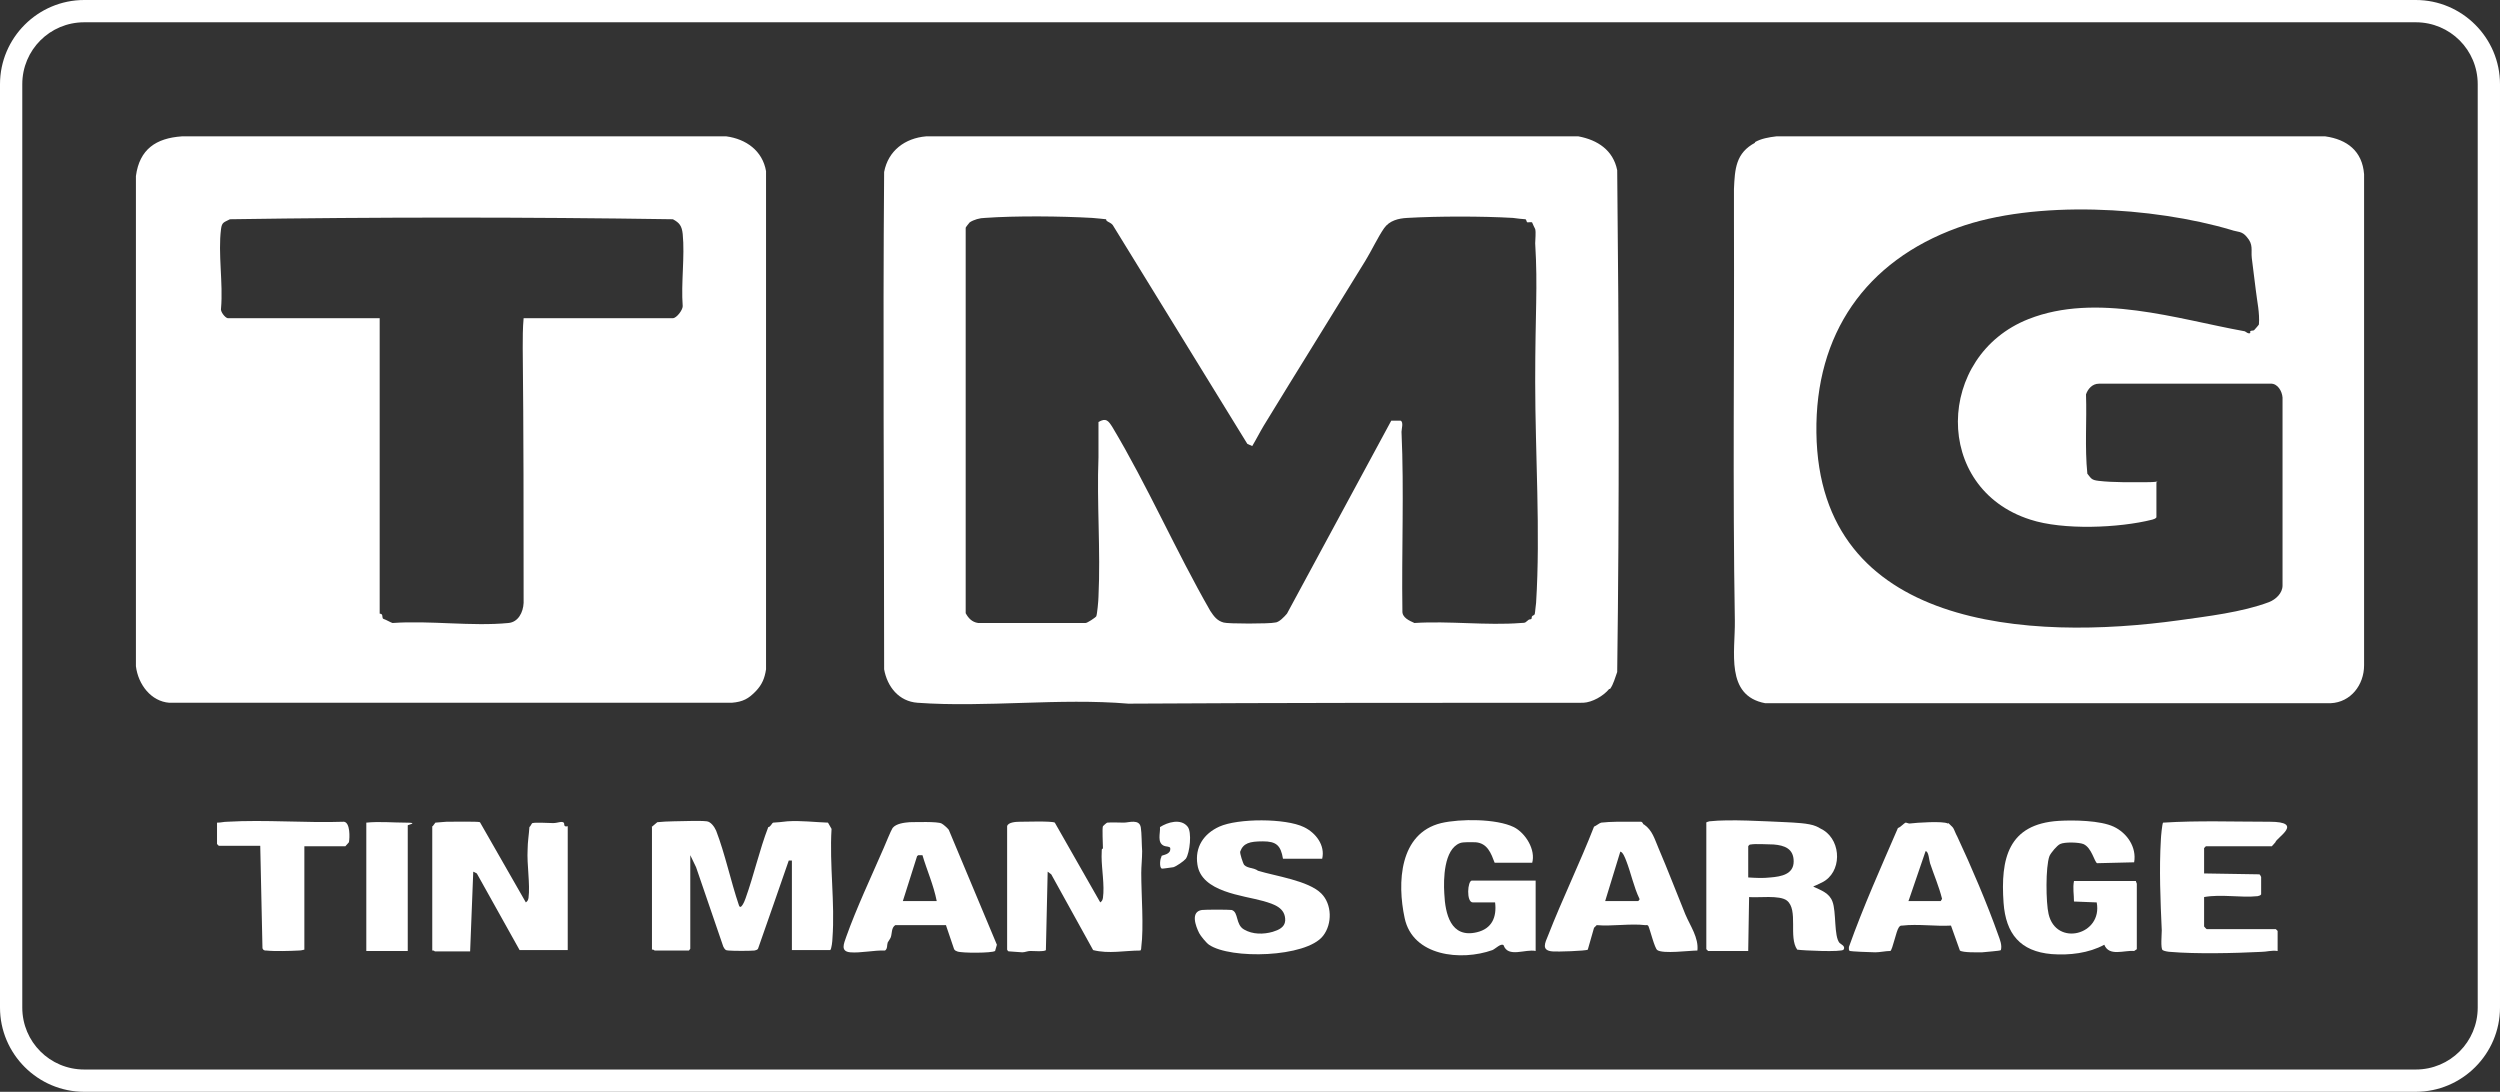
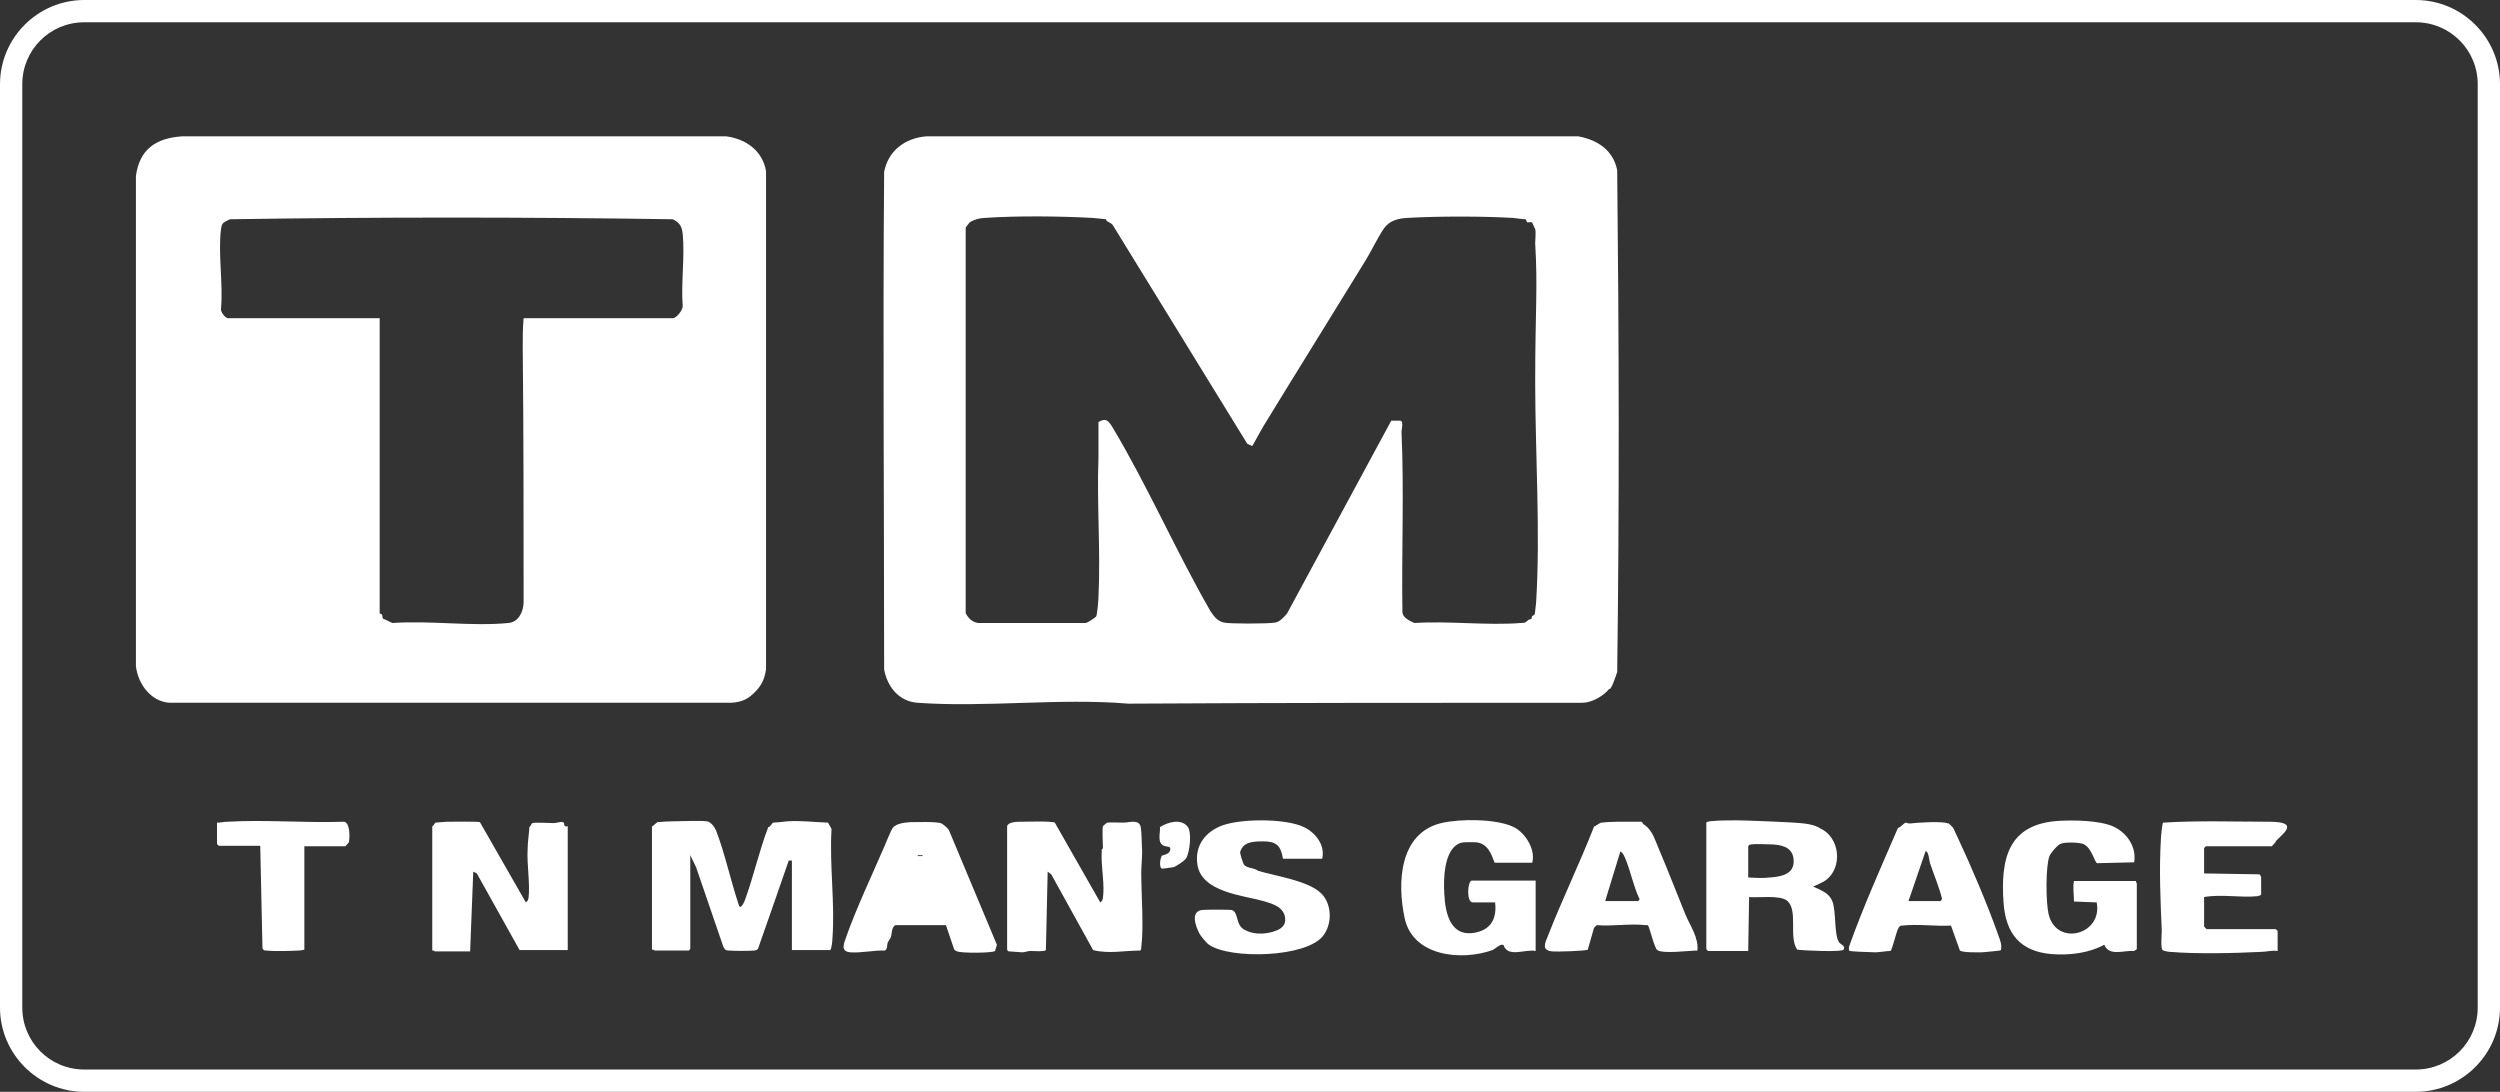
<svg xmlns="http://www.w3.org/2000/svg" id="Layer_1" version="1.1" viewBox="0 0 561 245">
  <rect x="0" y="0" width="561" height="245" fill="#333333" stroke="none" />
  <defs>
    <style>
      .st0 {
        fill: #fff;
      }
    </style>
  </defs>
  <g>
    <path class="st0" d="M169.7,155c-1.7,1.8-3,2.5-5.5,2.7H38c-4.1-.3-7-4.1-7.5-8.2V39.5c.8-6,4.5-8.5,10.3-8.9h122.2c4.4.6,8.1,3.2,8.9,7.8v111.8c-.3,2-.9,3.4-2.2,4.8h0ZM51,71.4h34.2v66.3s.3,0,.5.2c.2.3,0,.9.4,1s1.8.9,2,.9c8.3-.6,17.8.8,26,0,2.2-.2,3.3-2.4,3.4-4.5,0-19.1,0-38.2-.2-57.3,0-2.2,0-4.4.2-6.6h33.5c.8,0,2.2-1.8,2.2-2.7-.4-5.2.5-11.1,0-16.2-.2-1.8-.7-2.5-2.2-3.3-33.1-.5-66.3-.5-99.4,0-1.3.7-1.8.6-2,2.2-.7,5.5.5,12.2,0,17.8-.2.7.9,2.1,1.5,2.2h-.1Z" />
    <path class="st0" d="M361.1,154.6c-1.3,1.6-3.8,3-5.8,3.1-34.1,0-68,0-102.1.2-15.4-1.3-32,.9-47.3-.2-4.2-.3-6.8-3.6-7.5-7.5,0-37.2-.3-74.4,0-111.6.9-4.8,4.7-7.6,9.4-8h146.4c4.3.8,7.8,3.1,8.7,7.6.4,37.5.5,75.1,0,112.6-.5,1.3-.8,2.7-1.6,3.8h-.2ZM248.2,49.2c-.2,0-2.6-.3-3.1-.3-7.1-.4-17.1-.5-24.1,0-1.1,0-2.5.4-3.4,1-.1.1-.9,1.1-.9,1.2v86.5c.6,1.1,1.4,2,2.8,2.2h24.1c.4,0,2.2-1.2,2.4-1.5.2-.4.5-3.6.5-4.4.5-10.4-.4-21,0-31.3v-7.9c1.7-1,2.2-.3,3.1,1.1,7.9,13.2,14.3,27.9,22,41.3.8,1.2,1.5,2.2,3,2.6.9.3,10.3.3,11.5,0,.9,0,2.1-1.3,2.7-2l23.4-43.3h2.1c.7.3.2,1.9.2,2.5.6,13.3,0,26.8.2,40.2-.1,1.5,1.6,2.2,2.7,2.7,7.8-.5,16.2.6,23.9,0,1.2,0,1-.2,1.7-.7.2-.2.5,0,.7-.3,0,0,0-.4.1-.5.1-.2.5-.2.6-.5.1-.4.2-2,.3-2.5,1-15.9-.2-33.6-.2-49.6s.6-21,0-31.1c0-1,.2-2.4,0-3.2,0,0-.7-1.4-.7-1.5-.2-.1-.7,0-1,0s-.2-.6-.5-.7c-.2,0-2.3-.2-2.8-.3-6.9-.4-16.8-.4-23.7,0-2,.1-4,.6-5.2,2.3-1.4,2-2.9,5.2-4.2,7.3-7.6,12.4-15.3,24.7-22.8,37-.9,1.5-1.7,3.1-2.6,4.6l-1.1-.5-30.2-49.1c-.4-.5-.9-.6-1.3-.9-.1,0-.2-.4-.2-.4h0Z" />
-     <path class="st0" d="M393.8,31.9c1.4-.8,3.1-1.1,4.8-1.3h123.2c4.9.7,8.3,3.3,8.7,8.5v110.2c0,4.4-3,8.3-7.5,8.5h-126.9c-9-1.7-6.7-11.6-6.8-18.5-.5-29.9-.1-59.9-.2-89.7v-7.2c.2-4.5.4-8.1,4.8-10.4h-.1ZM483.9,108.2v7.9c-.2.3-.6.4-.9.5-7.5,1.9-20.1,2.4-27.4,0-22-7-21.2-36.8-.4-45,15.2-6,33.4,0,48.3,2.7.4,0,.7.5,1.2.5s.1-.4.3-.5c.3-.2.7,0,.9-.3,0,0,1-1.1,1-1.2.2-2.6-.4-5.1-.7-7.7-.3-2.4-.6-4.8-.9-7.2-.2-1.8.4-3-1.1-4.7-1.1-1.4-2.1-1.1-3.5-1.6-17.5-5.2-44-6.8-61.4-.5-20.7,7.5-32,23.9-31.7,46,.6,44.2,48,46.7,81.3,42.1,6.4-.9,14.2-1.8,20.3-4.1,1.5-.6,3-2,3-3.7v-42.2c-.1-1.4-1.1-3.2-2.7-3.1h-38.5c-1.5,0-2.5,1.2-2.9,2.4.2,5.9-.3,11.9.3,17.8.9,1.1.9,1.4,2.5,1.6,3.4.4,7.4.3,10.9.3s2-.5,2.2,0h0Z" />
    <path class="st0" d="M146.2,185.6s1.2-1,1.3-1.1c.8-.1,2.8-.2,3.7-.2,2,0,5.6-.2,7.4,0,.9.1,1.7,1.2,2.1,2.1,2,5.2,3.3,11.4,5.1,16.7.4,1.3,1.3-.9,1.5-1.5,1.9-5.3,3.1-10.8,5.1-16,.5,0,.8-.9,1.1-1,.3,0,2.6-.2,3.2-.3,3.1-.2,6.1.2,9.1.3l.8,1.4c-.5,8.1.8,16.6.2,24.6,0,.5-.2,2.4-.5,2.6h-8.6v-20.1h-.7c0,.1-6.9,19.8-6.9,19.8-.2.3-.5.3-.8.4-1.1.1-4.7.1-5.8,0-.7,0-.9-.3-1.2-.9l-6.1-17.8-1.3-2.7v21l-.3.4h-7.7s-.3-.3-.6-.2v-27.5h-.1Z" />
    <path class="st0" d="M97.1,185.4l.6-.8c.4,0,2-.2,2.5-.2.9,0,7.2-.1,7.5.1l10.3,18c.4-.3.5-.5.6-1,.4-3.1-.4-7.5-.2-10.9,0-1.6.3-3.4.4-5,.3-.2.5-.9.7-.9.8-.2,3.5,0,4.6,0s1.9-.5,2.4-.1c.2.2,0,.6.3.8.2.1.6,0,.6,0v27.8h-10.8l-9.6-17.2-.8-.4-.7,17.9h-7.9s-.3-.3-.6-.2v-27.7h0v-.2Z" />
    <path class="st0" d="M226,185.4c.2-.9,2-1,2.9-1s7.2-.2,7.8.2l10.2,17.9c.4-.3.5-.5.6-1,.4-2.8-.3-6.5-.3-9.3s.2-1.2.3-1.9c0-.9-.2-4.4,0-4.9,0,0,.8-.8,1-.8,1-.1,2.6,0,3.7,0s3.5-.9,3.8,1.1c.2,1.1.2,4,.3,5.3,0,1.7-.2,3.4-.2,4.9,0,5,.6,12,0,16.7,0,.2,0,.5-.2.7-3.5,0-7.1.8-10.6-.1l-9.4-17-.8-.6-.4,17.6c-.3.4-2.9.2-3.5.2s-1.2.3-1.8.3-2.3-.2-2.8-.2-.4-.1-.6-.4v-27.6h0Z" />
    <path class="st0" d="M382.8,184.7c.2-.3.5-.3.8-.4,4.6-.5,12.4,0,17.2.2,1.8.1,5.1.2,6.7.9.1,0,1.5.8,1.7.9,4.1,2.6,4.1,9.5-.3,11.7s-2.3.4-1.9,1c1.7.8,3.5,1.4,4.2,3.3.9,2.3.3,7.8,1.6,9.3.3.3,1.4.7.9,1.5-.4.6-9.1.2-10.4,0-2-2.8.3-8.9-2.3-11-1.6-1.3-6.5-.6-8.5-.8l-.2,12.1h-9l-.4-.4v-28.5h0v.2ZM392.3,196.9c1.6.1,3.3.2,5,0,2.4-.2,5.2-.7,5.2-3.6s-2.1-3.6-4.5-3.8c-1.1,0-4.1-.2-5.1,0-.3,0-.4.1-.6.4v7.1h0Z" />
    <path class="st0" d="M343.8,193.6h-8.4c-.8-2.1-1.6-4.4-4.3-4.6-.9,0-2.8-.1-3.5.2-3.6,1.4-3.7,8.1-3.5,11.3.2,4.5,1.4,10.1,7.3,8.7,3.4-.8,4.5-3.4,4.1-6.7h-5c-1.5,0-1.2-4.9-.2-4.9h14.3v15.8c-2.3-.5-6.2,1.6-7.2-1.3-.6-.5-1.8.8-2.5,1.1-7,2.5-17.9,1.4-19.7-7.2-1.7-7.9-1.2-19,8.2-21.3,4.3-1,12.4-1,16.3.9,2.6,1.3,5,5.1,4.1,8.1h0Z" />
    <path class="st0" d="M479.5,213l-.6.4c-2.3-.2-5.6,1.3-6.7-1.4-3.5,1.9-7.8,2.4-11.8,2.1-7.1-.6-10.3-4.6-10.8-11.5-.7-9.9,1-17.7,12.4-18.4,3.4-.2,9.3-.1,12.3,1.3s5.2,4.6,4.6,8l-8.3.2c-.6-.2-1.2-3.5-3.1-4.3-1-.4-4.2-.5-5.2,0-.7.3-2.1,2-2.4,2.7-.9,2.4-.8,10.5-.2,13,1.7,7.4,12.2,4.7,10.8-2.6l-5.1-.2c0-1.6-.3-3,0-4.6h13.9c0,.2.2.5.2.6v14.8h0Z" />
    <path class="st0" d="M296.7,192.7h-8.8c-.5-3-1.5-3.9-4.5-3.9s-4.4.4-5.1,2.3c-.1.4.6,2.6.9,3,.8.8,2.2.6,3.1,1.3,3.9,1.2,11.3,2.2,14.2,5.1,2.4,2.4,2.5,6.8.4,9.5-3.8,4.9-20.8,5.3-25.6,2-.6-.4-1.9-2-2.2-2.6-.8-1.6-2-4.8.6-5.2.8-.1,6-.1,6.7,0,1.6.5.8,3.3,2.8,4.4,1.9,1.1,4.3,1.1,6.4.5,1.3-.4,2.7-1,2.8-2.5.1-2.9-2.5-3.7-4.9-4.4-4.6-1.3-13.9-2-14.8-8.2-.6-3.9,1.4-6.9,4.9-8.5,4.2-1.9,14.9-1.9,19,.1,2.7,1.3,4.8,4.1,4.1,7.1h0Z" />
    <path class="st0" d="M437.2,184.7s1.1,1,1.1,1.1c.2.3.6,1.4.9,1.9,3.1,6.6,6.8,15.3,9.2,22.1.4,1.1.9,2.3.6,3.4-.1.2-3.6.4-4.2.5-1,0-4.3.1-5-.4l-2-5.6c-3.4.2-7.5-.4-10.9,0-.4,0-.5,0-.8.4-.6.8-1.4,5-1.9,5.3-1.1,0-2.3.3-3.4.3s-5.5-.2-5.7-.3c-.3-.2-.2-.6-.2-.9,3.2-9,7.2-17.9,11-26.7.5-.1,1.4-1.1,1.7-1.2.3,0,.6.2.9.2,1.6-.2,7.5-.6,8.6,0h0ZM428.2,202.2h7.3l.3-.5c-.7-2.8-1.8-5.3-2.7-8-.2-.6-.3-2.7-1-2.7l-3.8,11.1h0Z" />
    <path class="st0" d="M368.9,185c1.9,1.3,2.4,3.3,3.3,5.4,2.1,4.9,4,9.9,6,14.8,1.1,2.6,3,5.2,2.7,8.1-1.8,0-7.7.8-9-.1-.6-.4-1.6-4.5-2-5.4-.2-.3-.4-.2-.7-.2-3.3-.4-7.5.3-10.9,0l-.6.6-1.4,4.9c-.4.3-7,.5-7.9.4-2.6-.2-1.7-1.9-1-3.6,3.2-8.2,7.1-16.2,10.3-24.4.5-.2,1.2-.8,1.6-.9.7-.1,2.6-.2,3.5-.2h5.4c.4,0,.5.5.6.6h.1ZM360.3,202.2h7.3s.4-.3.3-.5c-1.3-2.7-1.9-5.8-3-8.6-.2-.5-.7-1.9-1.3-2l-3.4,11.1h.1Z" />
-     <path class="st0" d="M212.3,207.6h-11.4c-.9.6-.7,1.8-1,2.7-.2.5-.5.8-.7,1.2-.2.6,0,1.4-.6,1.8-2.4-.1-5.5.6-7.8.4s-1.4-2-.9-3.5c2.2-6.2,5.7-13.7,8.4-19.9.4-.9,1.6-3.9,2-4.5.8-1,2.6-1.2,3.8-1.3,1.3,0,6.3-.2,7.2.3.4.2,1.3,1,1.6,1.4l10.8,25.8-.4,1.4c-.7.5-7.6.5-8.5.1-.3-.1-.5-.2-.7-.5l-1.8-5.3h0ZM210.2,202.2c-.7-3.6-2.2-6.9-3.2-10.3h-.8c0-.1-.4.2-.4.2l-3.2,10.1h7.7-.1Z" />
+     <path class="st0" d="M212.3,207.6h-11.4c-.9.6-.7,1.8-1,2.7-.2.5-.5.8-.7,1.2-.2.6,0,1.4-.6,1.8-2.4-.1-5.5.6-7.8.4s-1.4-2-.9-3.5c2.2-6.2,5.7-13.7,8.4-19.9.4-.9,1.6-3.9,2-4.5.8-1,2.6-1.2,3.8-1.3,1.3,0,6.3-.2,7.2.3.4.2,1.3,1,1.6,1.4l10.8,25.8-.4,1.4c-.7.5-7.6.5-8.5.1-.3-.1-.5-.2-.7-.5l-1.8-5.3h0ZM210.2,202.2c-.7-3.6-2.2-6.9-3.2-10.3h-.8c0-.1-.4.2-.4.2h7.7-.1Z" />
    <path class="st0" d="M511,213.4c-1.2-.2-2.4.2-3.6.2-5.9.3-14.7.5-20.4,0-.4,0-1.5-.2-1.7-.4-.5-.3-.2-3.6-.2-4.4-.3-6.6-.6-13.8-.2-20.4,0-.5.3-3.7.5-3.8,7.9-.5,16-.2,23.9-.2s1.5,3.6,1.3,4.6l-.8.9h-14.8l-.4.4v5.7l12.4.2c.1,0,.4.5.4.6v3.9c-.2.3-.5.3-.8.4-3.8.4-8.1-.5-12,.2v6.6s.5.6.6.6h15.5l.4.4v4.5h0Z" />
    <path class="st0" d="M48.8,184.6c.8,0,1.4-.2,2.2-.2,8.5-.5,17.6.3,26.2,0,1.4.2,1.3,3.6,1.1,4.6l-.8.9h-9.2v23.2c-.4.1-.8.2-1.3.2-1.7.1-5.6.2-7.2,0-.4,0-.7,0-.9-.5l-.5-23h-9.3l-.4-.4v-5h0v.2Z" />
-     <path class="st0" d="M82.2,213.4v-28.8c3-.3,5.9,0,8.9,0s.4.5.4.6v28.2h-9.3Z" />
    <path class="st0" d="M260.6,192.1c.3-.3,2.2-.3,2-1.8-.1-.4-1-.3-1.4-.5-1.6-.7-.8-2.8-.9-4.2,1.7-1.1,4.7-2,6.2-.1,1,1.2.5,5.9-.4,7.2-.4.5-2.1,1.7-2.8,1.9-.2,0-2.5.4-2.6.3-.6-.2-.4-2.4,0-2.7h-.1Z" />
  </g>
  <path class="st0" d="M542.1,245H18.9c-10.4,0-18.9-8.5-18.9-18.9V18.9C0,8.5,8.5,0,18.9,0h523.2c10.4,0,18.9,8.5,18.9,18.9v207.2c0,10.4-8.5,18.9-18.9,18.9ZM18.9,5c-7.7,0-13.9,6.2-13.9,13.9v207.2c0,7.7,6.2,13.9,13.9,13.9h523.2c7.7,0,13.9-6.2,13.9-13.9V18.9c0-7.7-6.2-13.9-13.9-13.9H18.9Z" />
</svg>